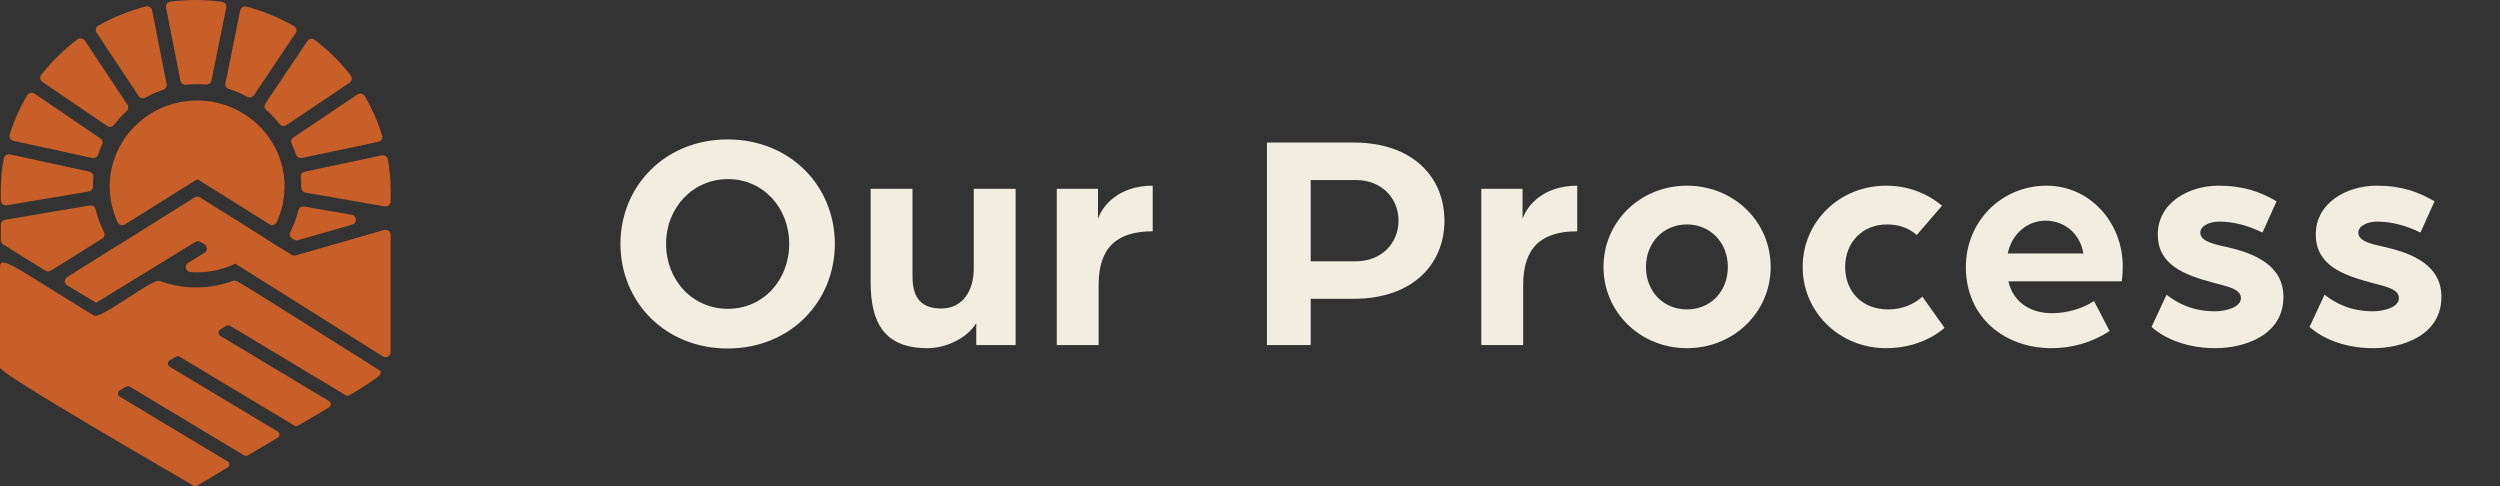
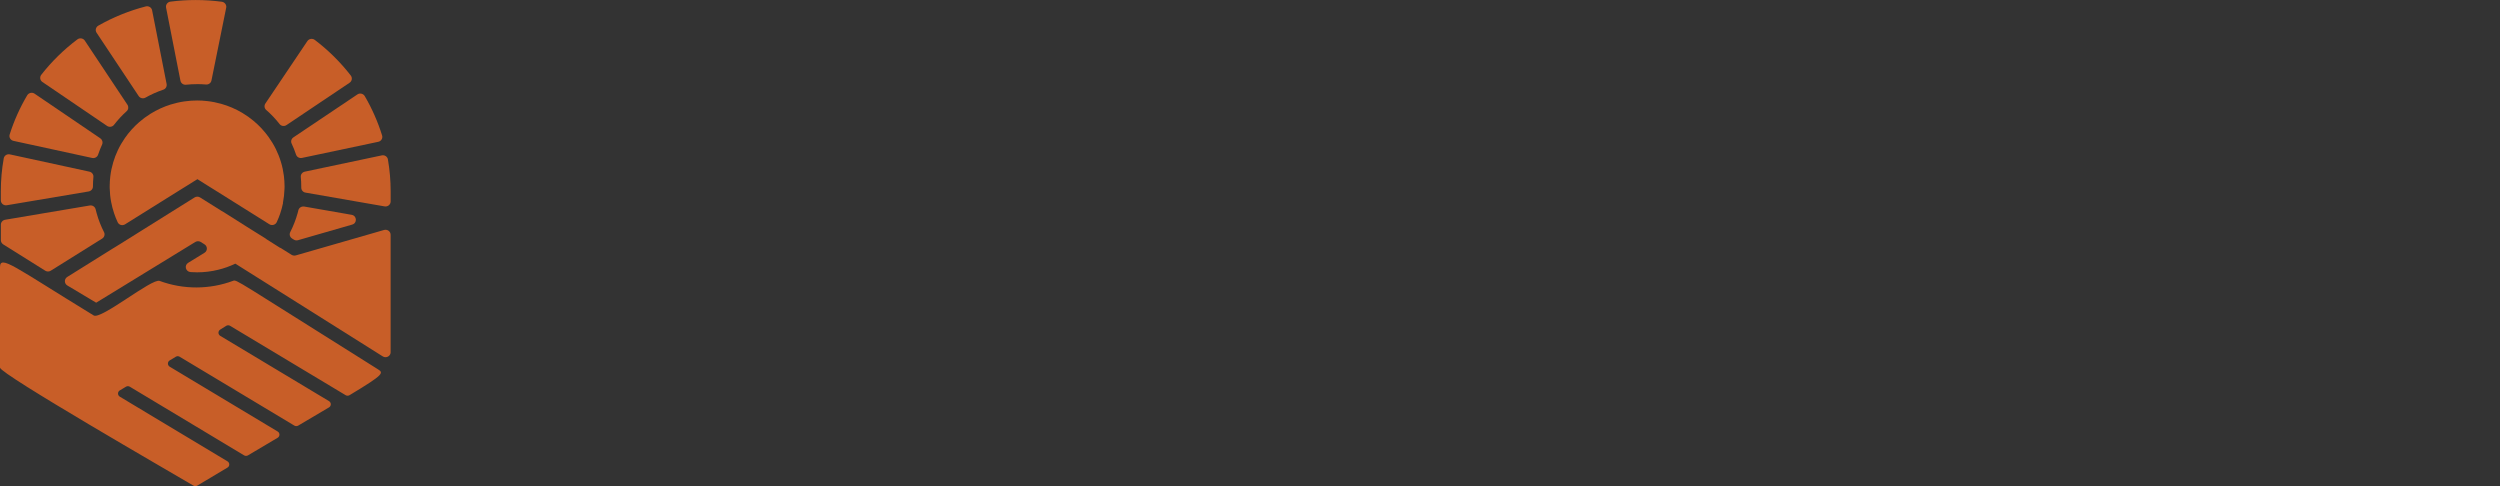
<svg xmlns="http://www.w3.org/2000/svg" width="288" height="56" viewBox="0 0 288 56" fill="none">
  <rect x="0" y="0" width="288" height="56" fill="#333333" stroke="none" />
  <g clip-path="url(#clip0_438_34599)">
    <path d="M33.002 14.411L40.276 9.53C40.556 9.341 40.613 8.96 40.407 8.695C39.213 7.159 37.822 5.779 36.265 4.599C35.992 4.393 35.597 4.452 35.409 4.735L30.574 11.922C30.414 12.159 30.449 12.477 30.666 12.665C31.232 13.158 31.747 13.703 32.209 14.293C32.398 14.534 32.746 14.582 33.002 14.411Z" fill="#C85E28" />
    <path d="M34.705 21.475C34.705 21.521 34.705 21.566 34.705 21.612C34.705 21.894 34.904 22.139 35.188 22.188L44.31 23.777C44.669 23.839 45.004 23.567 45.004 23.207V22.055C45.004 20.794 44.893 19.562 44.687 18.361C44.63 18.039 44.31 17.83 43.983 17.9L35.113 19.775C34.822 19.838 34.623 20.1 34.651 20.389C34.687 20.749 34.705 21.109 34.705 21.479V21.475Z" fill="#C85E28" />
    <path d="M34.786 18.193L43.578 16.335C43.912 16.266 44.118 15.93 44.019 15.609C43.524 14.013 42.849 12.494 42.021 11.073C41.846 10.78 41.459 10.685 41.175 10.877L33.801 15.826C33.567 15.983 33.474 16.283 33.595 16.535C33.791 16.95 33.961 17.376 34.107 17.816C34.2 18.095 34.495 18.253 34.786 18.193Z" fill="#C85E28" />
-     <path d="M29.255 10.961L34.058 3.824C34.246 3.544 34.154 3.171 33.859 3.003C32.17 2.036 30.339 1.278 28.409 0.765C28.078 0.677 27.737 0.876 27.669 1.208L25.97 9.589C25.913 9.875 26.077 10.162 26.358 10.249C27.101 10.483 27.815 10.787 28.487 11.15C28.754 11.293 29.088 11.209 29.255 10.958V10.961Z" fill="#C85E28" />
    <path d="M10.708 21.476C10.708 21.109 10.725 20.749 10.761 20.39C10.789 20.1 10.59 19.838 10.302 19.775L1.137 17.785C0.814 17.715 0.487 17.921 0.43 18.242C0.209 19.478 0.096 20.753 0.096 22.052V23.075C0.096 23.434 0.423 23.707 0.785 23.644L10.217 22.055C10.501 22.006 10.708 21.762 10.708 21.476C10.708 21.476 10.708 21.476 10.708 21.472V21.476Z" fill="#C85E28" />
    <path d="M14.682 12.068L9.769 4.679C9.581 4.396 9.186 4.333 8.913 4.539C7.352 5.713 5.955 7.081 4.757 8.611C4.551 8.876 4.604 9.257 4.885 9.445L12.333 14.505C12.589 14.68 12.944 14.627 13.133 14.383C13.57 13.814 14.06 13.287 14.594 12.805C14.803 12.616 14.835 12.302 14.682 12.068Z" fill="#C85E28" />
    <path d="M11.561 15.937L3.982 10.79C3.697 10.598 3.306 10.689 3.132 10.982C2.296 12.396 1.614 13.909 1.113 15.497C1.01 15.819 1.216 16.154 1.55 16.227L10.619 18.197C10.91 18.259 11.209 18.099 11.301 17.819C11.437 17.418 11.589 17.027 11.764 16.646C11.877 16.395 11.789 16.098 11.557 15.941L11.561 15.937Z" fill="#C85E28" />
    <path d="M22.706 9.69C23.051 9.69 23.396 9.707 23.733 9.735C24.032 9.76 24.302 9.561 24.359 9.274L26.058 0.89C26.126 0.562 25.891 0.248 25.554 0.202C24.569 0.073 23.566 0.003 22.55 0.003C21.561 0.003 20.591 0.066 19.638 0.188C19.3 0.23 19.066 0.545 19.13 0.873L20.786 9.295C20.843 9.589 21.117 9.791 21.419 9.76C21.842 9.714 22.269 9.694 22.703 9.694L22.706 9.69Z" fill="#C85E28" />
    <path d="M19.194 9.676L17.523 1.187C17.459 0.856 17.117 0.653 16.787 0.741C14.853 1.243 13.022 1.991 11.33 2.951C11.035 3.119 10.939 3.492 11.127 3.772L15.973 11.063C16.143 11.318 16.485 11.401 16.751 11.251C17.405 10.881 18.095 10.574 18.817 10.329C19.091 10.239 19.247 9.956 19.194 9.676Z" fill="#C85E28" />
    <path d="M35.042 23.797C34.736 23.745 34.441 23.93 34.37 24.227C34.342 24.339 34.313 24.45 34.285 24.559C34.075 25.32 33.787 26.05 33.435 26.741C33.3 27.003 33.396 27.321 33.649 27.478L33.848 27.604C33.99 27.694 34.168 27.719 34.331 27.67L40.574 25.872C41.171 25.701 41.125 24.855 40.51 24.747L39.418 24.555L35.046 23.794L35.042 23.797Z" fill="#C85E28" />
    <path d="M11.017 24.115C10.946 23.815 10.655 23.619 10.345 23.672L5.08 24.558L0.59 25.316C0.306 25.365 0.1 25.606 0.1 25.885V27.663C0.1 27.862 0.203 28.044 0.37 28.152L5.212 31.186C5.404 31.308 5.653 31.308 5.845 31.186L11.771 27.485C12.023 27.328 12.119 27.006 11.984 26.744C11.629 26.05 11.341 25.32 11.131 24.555C11.092 24.408 11.053 24.262 11.017 24.111V24.115Z" fill="#C85E28" />
    <path d="M45 40.573V27.049C45 26.661 44.623 26.385 44.246 26.493L34.075 29.423C33.912 29.468 33.738 29.444 33.592 29.357L32.298 28.543C32.298 28.543 32.291 28.553 32.284 28.561L30.663 27.534C30.663 27.534 30.666 27.527 30.67 27.523L28.444 26.13L25.6 24.332V24.346L23.048 22.746C22.856 22.624 22.607 22.624 22.415 22.746L19.51 24.562C19.51 24.562 14.746 27.537 14.75 27.541L13.932 28.054C13.932 28.054 13.303 28.449 13.15 28.536L12.997 28.627L7.747 31.906C7.38 32.136 7.384 32.663 7.757 32.887C8.955 33.606 11.071 34.87 11.078 34.87L22.5 27.876C22.692 27.757 22.937 27.761 23.129 27.876L23.559 28.148C23.926 28.379 23.922 28.903 23.552 29.126L21.679 30.275C21.192 30.572 21.384 31.302 21.956 31.344C22.205 31.361 22.454 31.372 22.706 31.372C23.542 31.372 24.356 31.27 25.131 31.078C25.81 30.914 26.46 30.68 27.079 30.387C27.09 30.383 27.1 30.376 27.111 30.373L44.097 41.058C44.488 41.306 45.004 41.027 45.004 40.573H45Z" fill="#C85E28" />
    <path d="M32.593 23.371C32.696 22.851 32.756 22.313 32.774 21.765C32.774 21.667 32.781 21.573 32.781 21.475C32.781 21.07 32.753 20.672 32.707 20.281C32.639 19.74 32.529 19.212 32.376 18.703C32.22 18.175 32.02 17.666 31.782 17.18C31.541 16.691 31.26 16.23 30.947 15.79C30.453 15.102 29.873 14.477 29.223 13.933C28.807 13.584 28.362 13.269 27.89 12.99C27.146 12.55 26.34 12.204 25.49 11.963C24.971 11.817 24.434 11.708 23.883 11.646C23.499 11.6 23.108 11.576 22.71 11.576C22.219 11.576 21.736 11.611 21.263 11.68C20.715 11.757 20.179 11.88 19.663 12.04C18.835 12.299 18.056 12.662 17.335 13.109C16.869 13.399 16.432 13.723 16.023 14.079C15.408 14.617 14.857 15.228 14.391 15.899C14.082 16.342 13.808 16.814 13.577 17.302C13.36 17.756 13.179 18.228 13.037 18.717C12.887 19.227 12.773 19.754 12.709 20.295C12.663 20.683 12.635 21.074 12.635 21.472C12.635 21.531 12.635 21.59 12.638 21.65C12.649 22.198 12.702 22.736 12.802 23.256C12.884 23.7 12.997 24.136 13.14 24.559C13.257 24.915 13.396 25.261 13.552 25.596C13.708 25.931 14.103 26.029 14.405 25.844L16.46 24.559L20.523 22.02L20.559 21.999L20.669 21.929L21.075 21.678L21.508 21.409L21.967 21.123L22.031 21.084L22.379 20.864L22.461 20.815L22.5 20.791L22.521 20.777L22.536 20.77L22.55 20.763L22.745 20.641H22.749L22.866 20.718L23.069 20.843L23.257 20.962L23.627 21.196L24.135 21.514L24.761 21.905L24.836 21.95L24.992 22.048L29.002 24.562L31.029 25.833C31.331 26.022 31.736 25.907 31.882 25.589C32.035 25.257 32.173 24.915 32.291 24.566C32.419 24.178 32.525 23.784 32.607 23.378L32.593 23.371Z" fill="#C85E28" />
    <path d="M13.804 44.973C14.043 44.83 14.277 44.69 14.508 44.55C14.647 44.466 14.818 44.47 14.956 44.55L28.121 52.456C28.259 52.54 28.433 52.536 28.569 52.456C29.799 51.726 30.936 51.052 31.985 50.431C32.262 50.267 32.262 49.872 31.985 49.708L19.549 42.242C19.276 42.078 19.276 41.687 19.549 41.519C19.788 41.376 20.022 41.233 20.25 41.097C20.388 41.013 20.559 41.013 20.698 41.097L33.908 49.027C34.043 49.111 34.218 49.107 34.356 49.027C35.714 48.227 36.887 47.532 37.901 46.932C38.178 46.768 38.178 46.377 37.901 46.209L25.372 38.687C25.099 38.523 25.099 38.136 25.369 37.968C25.607 37.821 25.835 37.678 26.055 37.538C26.194 37.451 26.368 37.451 26.51 37.535L39.817 45.524C39.955 45.608 40.13 45.605 40.268 45.524C44.314 43.091 44.204 42.958 43.517 42.528C26.972 32.15 27.282 32.189 26.844 32.353C24.16 33.352 21.149 33.383 18.387 32.36C17.502 32.032 11.639 36.854 10.797 36.341C1.61 30.729 0 29.304 0 30.788V42.35C0 43.08 19.948 54.558 22.28 55.941C22.418 56.021 22.589 56.021 22.727 55.941C23.954 55.208 25.109 54.516 26.204 53.867C26.482 53.703 26.482 53.311 26.204 53.144L13.801 45.696C13.527 45.531 13.527 45.137 13.801 44.973H13.804Z" fill="#C85E28" />
  </g>
-   <path d="M83.824 40.146C76.624 40.146 71.476 34.782 71.476 28.086C71.476 21.426 76.624 16.062 83.824 16.062C91.024 16.062 96.172 21.426 96.172 28.086C96.172 34.782 91.024 40.146 83.824 40.146ZM83.86 35.574C87.928 35.574 90.916 32.262 90.916 28.086C90.916 23.946 87.928 20.634 83.86 20.634C79.792 20.634 76.732 23.946 76.732 28.086C76.732 32.262 79.756 35.574 83.86 35.574ZM106.849 40.11C101.881 40.11 100.297 37.194 100.297 32.514V21.75H105.121V31.866C105.121 34.386 106.201 35.538 108.433 35.538C110.953 35.538 112.177 33.414 112.177 30.966V21.75H117.001V39.75H112.465V37.23C111.385 38.994 108.937 40.11 106.849 40.11ZM121.738 39.75V21.75H126.49V25.206C126.994 23.73 128.83 21.39 132.79 21.39V26.646C128.614 26.646 126.562 28.554 126.562 32.838V39.75H121.738ZM145.952 39.75V16.422H155.96C162.8 16.422 166.4 20.454 166.4 25.422C166.4 30.39 162.8 34.422 155.924 34.422H150.992V39.75H145.952ZM150.992 30.102H156.176C159.164 30.102 161.108 28.014 161.108 25.422C161.108 22.83 159.164 20.742 156.212 20.742H150.992V30.102ZM170.646 39.75V21.75H175.398V25.206C175.902 23.73 177.738 21.39 181.698 21.39V26.646C177.522 26.646 175.47 28.554 175.47 32.838V39.75H170.646ZM194.333 40.11C188.969 40.11 184.721 35.97 184.721 30.75C184.721 25.53 188.969 21.39 194.333 21.39C199.733 21.39 203.981 25.53 203.981 30.75C203.981 35.97 199.733 40.11 194.333 40.11ZM194.333 35.646C197.033 35.646 199.049 33.594 199.049 30.75C199.049 27.942 197.033 25.854 194.333 25.854C191.633 25.854 189.617 27.942 189.617 30.75C189.617 33.594 191.633 35.646 194.333 35.646ZM217.28 40.11C211.916 40.11 207.668 35.97 207.668 30.75C207.668 25.53 211.916 21.39 217.28 21.39C219.764 21.39 221.924 22.218 223.724 23.694L220.808 27.078C219.98 26.322 218.828 25.854 217.388 25.854C214.58 25.854 212.564 27.906 212.564 30.75C212.564 33.558 214.472 35.646 217.532 35.646C219.044 35.646 220.52 35.07 221.456 34.17L224.012 37.77C222.284 39.246 219.872 40.11 217.28 40.11ZM236.331 40.11C231.075 40.11 226.467 36.69 226.467 30.75C226.467 25.566 230.499 21.39 235.791 21.39C240.687 21.39 244.539 25.566 244.539 30.678C244.539 31.542 244.431 32.406 244.431 32.406H231.363C231.939 34.89 233.991 36.078 236.367 36.078C238.095 36.078 239.895 35.574 241.227 34.674L243.027 38.13C241.011 39.462 238.671 40.11 236.331 40.11ZM231.291 29.202H240.003C239.643 26.934 237.843 25.422 235.647 25.422C233.559 25.422 231.759 26.934 231.291 29.202ZM255.202 40.11C251.35 40.11 248.866 38.598 247.858 37.662L249.586 33.954C250.81 34.89 252.502 35.862 255.202 35.862C256.318 35.862 258.154 35.43 258.154 34.35C258.154 33.27 256.606 33.018 255.058 32.586C251.494 31.65 248.578 30.462 248.578 27.006C248.578 23.334 252.178 21.39 255.562 21.39C258.514 21.39 260.386 22.11 262.258 23.19L260.638 26.79C258.874 25.926 257.218 25.53 255.634 25.53C254.518 25.53 253.474 26.034 253.474 26.79C253.474 27.798 254.986 28.122 256.642 28.482C259.702 29.202 263.05 30.534 263.05 34.206C263.05 38.634 258.55 40.11 255.202 40.11ZM273.403 40.11C269.551 40.11 267.067 38.598 266.059 37.662L267.787 33.954C269.011 34.89 270.703 35.862 273.403 35.862C274.519 35.862 276.355 35.43 276.355 34.35C276.355 33.27 274.807 33.018 273.259 32.586C269.695 31.65 266.779 30.462 266.779 27.006C266.779 23.334 270.379 21.39 273.763 21.39C276.715 21.39 278.587 22.11 280.459 23.19L278.839 26.79C277.075 25.926 275.419 25.53 273.835 25.53C272.719 25.53 271.675 26.034 271.675 26.79C271.675 27.798 273.187 28.122 274.843 28.482C277.903 29.202 281.251 30.534 281.251 34.206C281.251 38.634 276.751 40.11 273.403 40.11Z" fill="#F2EDE1" />
  <defs>
    <clipPath id="clip0_438_34599">
      <rect width="45" height="56" fill="white" />
    </clipPath>
  </defs>
</svg>